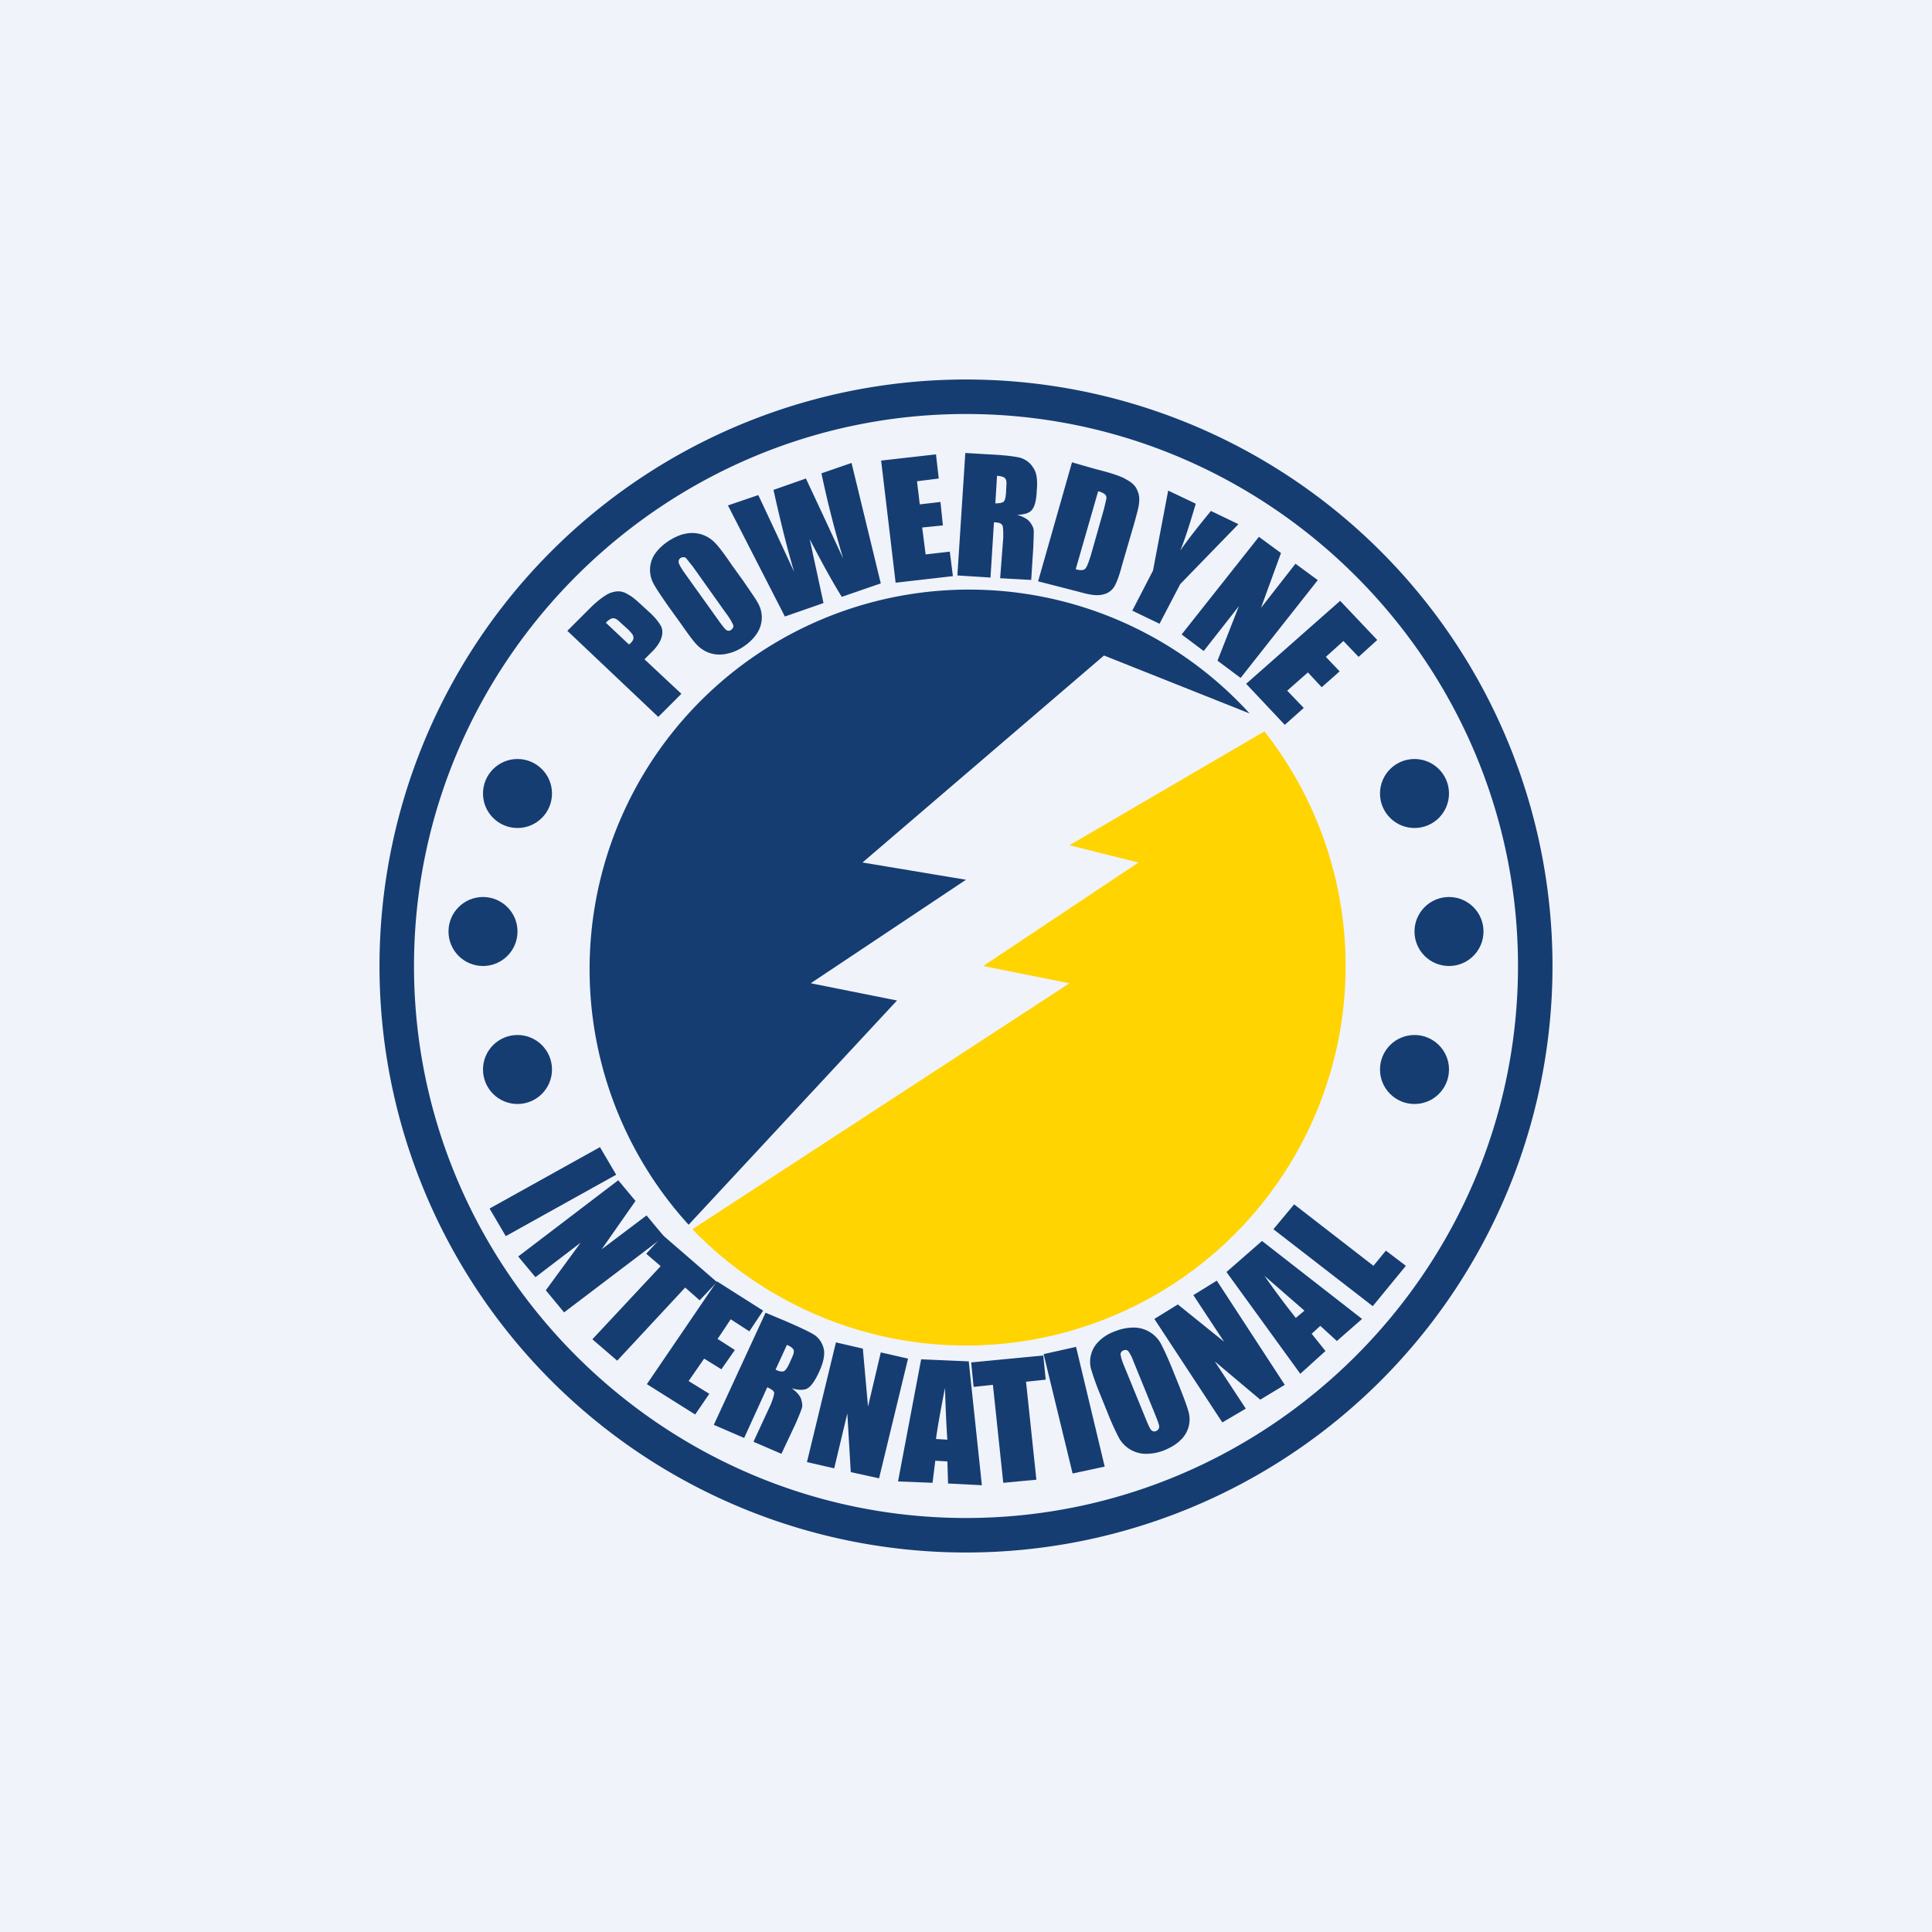
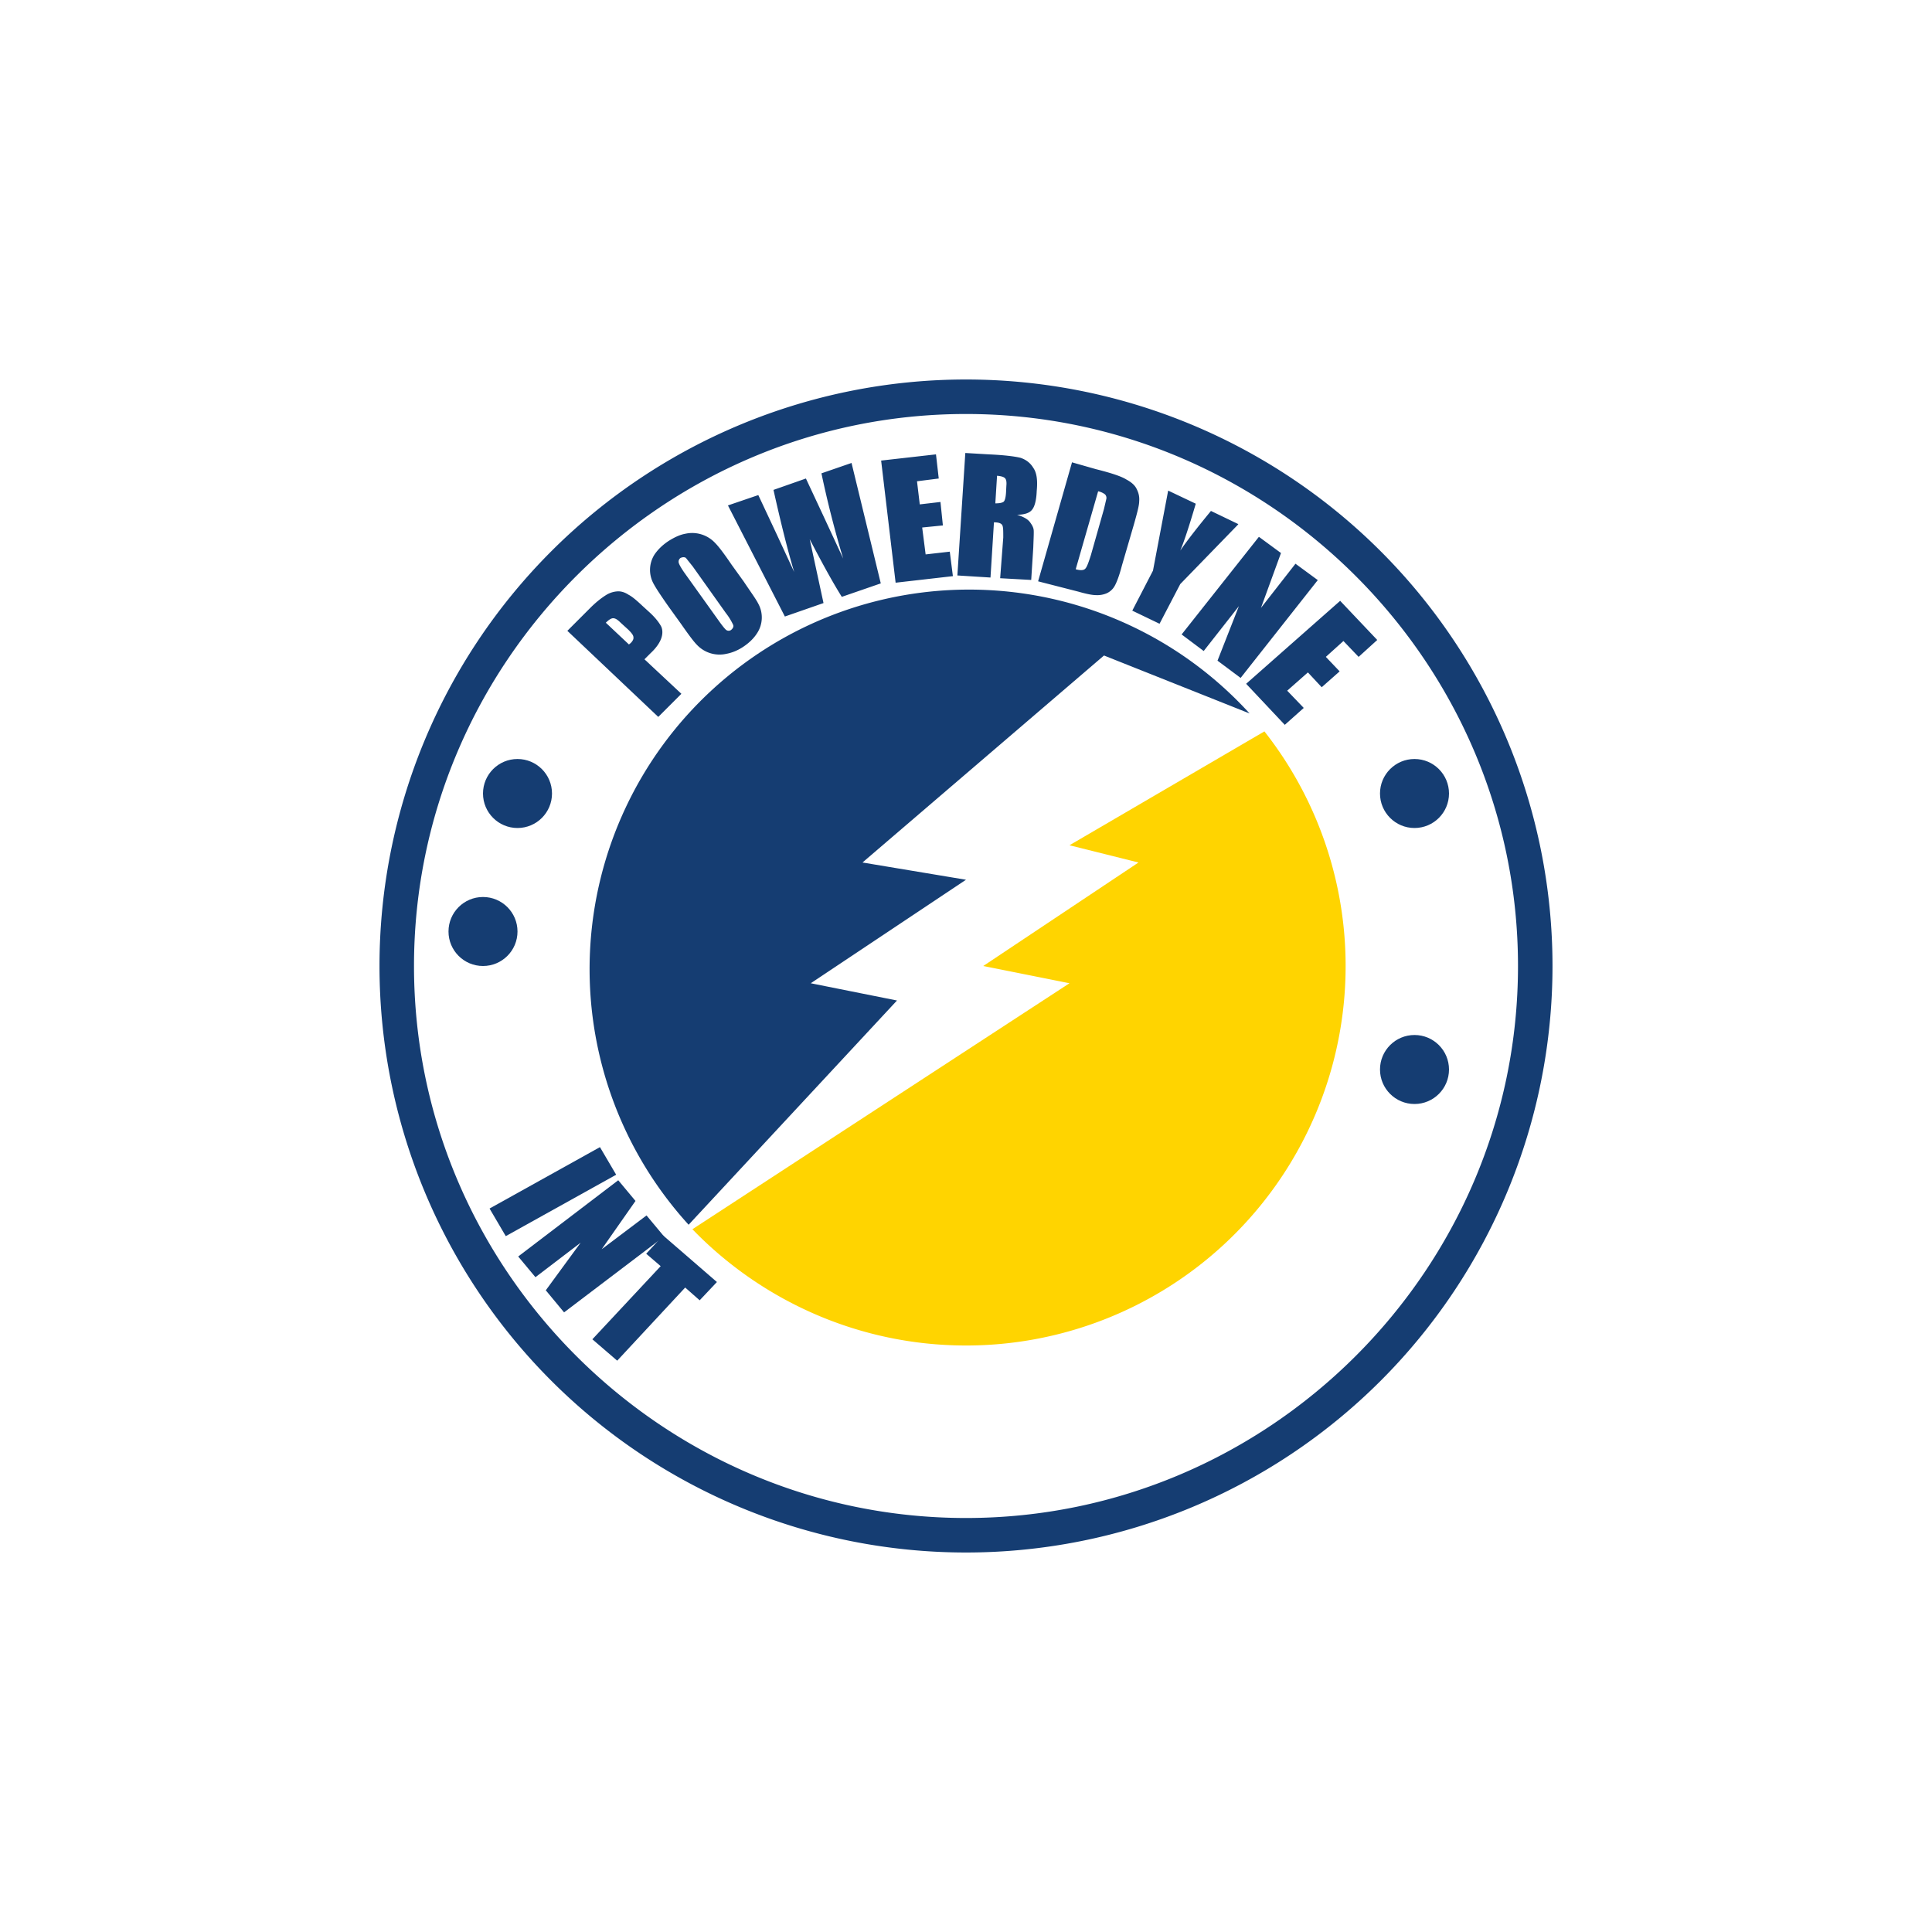
<svg xmlns="http://www.w3.org/2000/svg" width="56" height="56" viewBox="0 0 56 56">
-   <path fill="#F0F3FA" d="M0 0h56v56H0z" />
  <path d="M28 39a11 11 0 0 0 8.65-17.8L31 24.5l2 .5-4.5 3 2.5.5-10.93 7.13C22.07 37.7 24.9 39 28 39Z" fill="#FFD400" />
  <path d="M19.96 35.5a11 11 0 1 1 16.26-14.82L32 19l-7 6 3 .5-4.5 3 2.5.5-6.04 6.5Z" fill="#153D72" />
  <path fill-rule="evenodd" d="M28 44c8.8 0 16-7.2 16-16s-7.2-16-16-16-16 7.2-16 16 7.2 16 16 16Zm0 1a17 17 0 1 0 0-34 17 17 0 0 0 0 34Z" fill="#153D72" />
  <circle cx="41" cy="23" r="1" fill="#153D72" />
  <circle cx="1" cy="1" r="1" transform="matrix(-1 0 0 1 16 22)" fill="#153D72" />
-   <circle cx="42" cy="27" r="1" fill="#153D72" />
  <circle cx="1" cy="1" r="1" transform="matrix(-1 0 0 1 15 26)" fill="#153D72" />
  <circle cx="41" cy="31" r="1" fill="#153D72" />
-   <circle cx="1" cy="1" r="1" transform="matrix(-1 0 0 1 16 30)" fill="#153D72" />
  <path d="m16.44 18.29.67-.67c.18-.18.34-.3.47-.38a.7.7 0 0 1 .34-.1c.11 0 .21.04.3.1.1.05.23.16.4.32l.23.21c.17.16.27.3.32.4.04.1.04.22-.01.35-.05.13-.15.27-.3.41l-.18.18 1.07 1-.67.67-2.64-2.5Zm1.12-.24.67.63.05-.04c.06-.06.09-.12.08-.17 0-.06-.06-.13-.15-.22l-.22-.2c-.1-.1-.16-.13-.22-.13-.05 0-.12.04-.21.13ZM21.56 16.86c.2.3.35.5.42.64a.83.83 0 0 1-.04.86c-.09.14-.22.27-.4.39-.15.1-.32.17-.48.2a.9.9 0 0 1-.86-.26c-.1-.1-.26-.32-.47-.62l-.36-.5c-.21-.3-.35-.51-.42-.64a.83.83 0 0 1 .03-.87c.1-.14.22-.26.4-.38.16-.1.32-.18.49-.21a.91.91 0 0 1 .86.27c.1.1.26.31.47.62l.36.5Zm-1.48-.44-.2-.25c-.05-.03-.1-.02-.15 0a.13.13 0 0 0-.06.12c0 .04.05.14.16.3l.98 1.37c.12.17.2.27.24.3.04.03.1.03.14 0 .06-.05.08-.1.06-.15a1.75 1.75 0 0 0-.21-.34l-.96-1.35ZM24.68 13.41l.85 3.5-1.13.39c-.3-.48-.6-1.04-.93-1.67l.4 1.85-1.12.39-1.65-3.22.88-.3.53 1.13.51 1.1c-.18-.6-.38-1.39-.6-2.38l.94-.33.5 1.07.58 1.25c-.25-.83-.46-1.66-.63-2.47l.87-.3ZM25.54 13.35l1.59-.18.08.7-.63.08.08.67.6-.07.07.68-.6.06.1.78.7-.08.09.71-1.66.19-.42-3.54ZM27.98 13.13l.68.04c.45.02.76.06.92.1.15.05.28.14.37.29.1.14.13.36.1.67-.01.27-.06.46-.14.55-.07.09-.22.14-.43.14.19.06.31.13.37.21.06.08.1.15.11.22.01.06 0 .24-.01.52l-.06.94-.9-.05.09-1.18c0-.2 0-.31-.03-.36-.03-.05-.1-.08-.24-.08l-.1 1.6-.96-.06.23-3.55Zm.92.66-.05.8c.1 0 .18-.01.23-.04.04-.02.07-.11.08-.27l.01-.2c.01-.1 0-.18-.04-.22-.04-.04-.12-.06-.23-.07ZM31.07 13.4l.7.2c.44.11.74.21.88.3.15.08.25.17.3.28.06.12.08.23.07.35 0 .12-.06.34-.15.66l-.35 1.2c-.08.31-.16.51-.22.61a.5.5 0 0 1-.23.2.7.7 0 0 1-.3.05c-.12 0-.3-.04-.51-.1l-1.17-.3.98-3.44Zm.76.84-.65 2.26c.14.04.23.03.27-.01.05-.04.1-.18.17-.4l.38-1.34.07-.3a.15.15 0 0 0-.04-.12.5.5 0 0 0-.2-.09ZM35.89 15.2l-1.68 1.73-.6 1.15-.79-.38.6-1.16.44-2.32.8.38c-.2.68-.35 1.13-.45 1.36.22-.32.52-.7.89-1.15l.79.38ZM38.2 16.81l-2.24 2.84-.67-.5.62-1.58-1.02 1.3-.64-.48 2.24-2.83.64.47-.58 1.59 1-1.28.64.47ZM38.84 17.41l1.08 1.14-.54.49-.44-.46-.51.46.4.42-.52.46-.4-.43-.6.53.48.5-.55.49-1.12-1.19 2.72-2.4ZM17.86 34.05l-3.2 1.78-.47-.8 3.2-1.78.47.8ZM19.25 35.84l-2.9 2.2-.53-.64 1.01-1.38-1.31 1-.5-.6 2.9-2.21.5.6-.98 1.4 1.3-.98.5.6Z" fill="#153D72" />
  <path d="m20.78 37.16-.5.53-.42-.37-1.97 2.12-.72-.62 1.98-2.12-.42-.36.49-.53 1.56 1.35Z" fill="#153D72" />
-   <path d="m20.78 37.14 1.34.85-.4.6-.54-.35-.38.57.5.32-.39.56-.5-.31-.45.65.6.37-.41.6-1.4-.88 2.03-2.98ZM22.19 38.05l.62.26c.41.18.69.31.82.4.13.1.21.23.25.4.03.16-.01.38-.14.66-.12.26-.23.41-.33.47s-.26.06-.46 0c.15.11.24.22.27.31.03.1.04.18.03.24-.02.07-.08.23-.2.5l-.4.85-.81-.35.5-1.08c.07-.17.1-.29.1-.34-.01-.06-.08-.1-.2-.16l-.67 1.47-.88-.38 1.5-3.25Zm.62.93-.33.72c.1.05.17.06.22.05.05 0 .11-.08.18-.23l.08-.18c.05-.1.06-.18.04-.22-.03-.05-.09-.1-.2-.14ZM26.32 39.38l-.84 3.47-.82-.18-.1-1.7-.38 1.59-.79-.18.84-3.47.78.18.15 1.68.37-1.57.79.18ZM28.08 39.46l.38 3.59-.98-.05-.02-.64-.35-.02-.08.64-1-.04.67-3.54 1.38.06Zm-.62 2.27c-.03-.4-.05-.91-.07-1.5-.13.67-.22 1.17-.26 1.48l.33.02ZM30.24 39.29l.07.7-.57.06.3 2.84-.96.09-.3-2.84-.56.06-.07-.71 2.09-.2ZM31.19 39.04l.83 3.47-.93.2-.84-3.46.94-.21ZM34.19 40.2c.13.33.22.57.26.72a.82.82 0 0 1-.24.83c-.12.12-.28.21-.47.29-.18.07-.36.1-.53.1a.9.9 0 0 1-.77-.45 7.39 7.39 0 0 1-.32-.7l-.23-.57a7.66 7.66 0 0 1-.26-.72.82.82 0 0 1 .23-.83c.12-.12.28-.22.48-.29.18-.07.36-.1.53-.1a.9.9 0 0 1 .77.45c.07.13.18.36.32.7l.23.57Zm-1.34-.75a1.11 1.11 0 0 0-.15-.29c-.03-.03-.08-.04-.13-.02a.13.13 0 0 0-.09.1c0 .04.02.15.09.32l.63 1.54c.08.2.13.31.17.35.03.04.08.05.14.03.06-.03.09-.07.09-.13 0-.05-.05-.18-.13-.38l-.62-1.52ZM35.27 37.12l1.97 3.02-.71.43-1.32-1.11.9 1.37-.68.4-1.97-3 .68-.42 1.34 1.08-.89-1.35.68-.42ZM36.58 35.97l2.9 2.26-.73.64-.48-.44-.25.23.4.5-.73.66-2.14-2.95 1.03-.9Zm1.23 2.02-1.16-1.01c.4.57.71.97.91 1.22l.25-.21ZM37.5 34.9l2.31 1.79.36-.44.58.44-.96 1.17-2.88-2.23.6-.72Z" fill="#153D72" />
</svg>